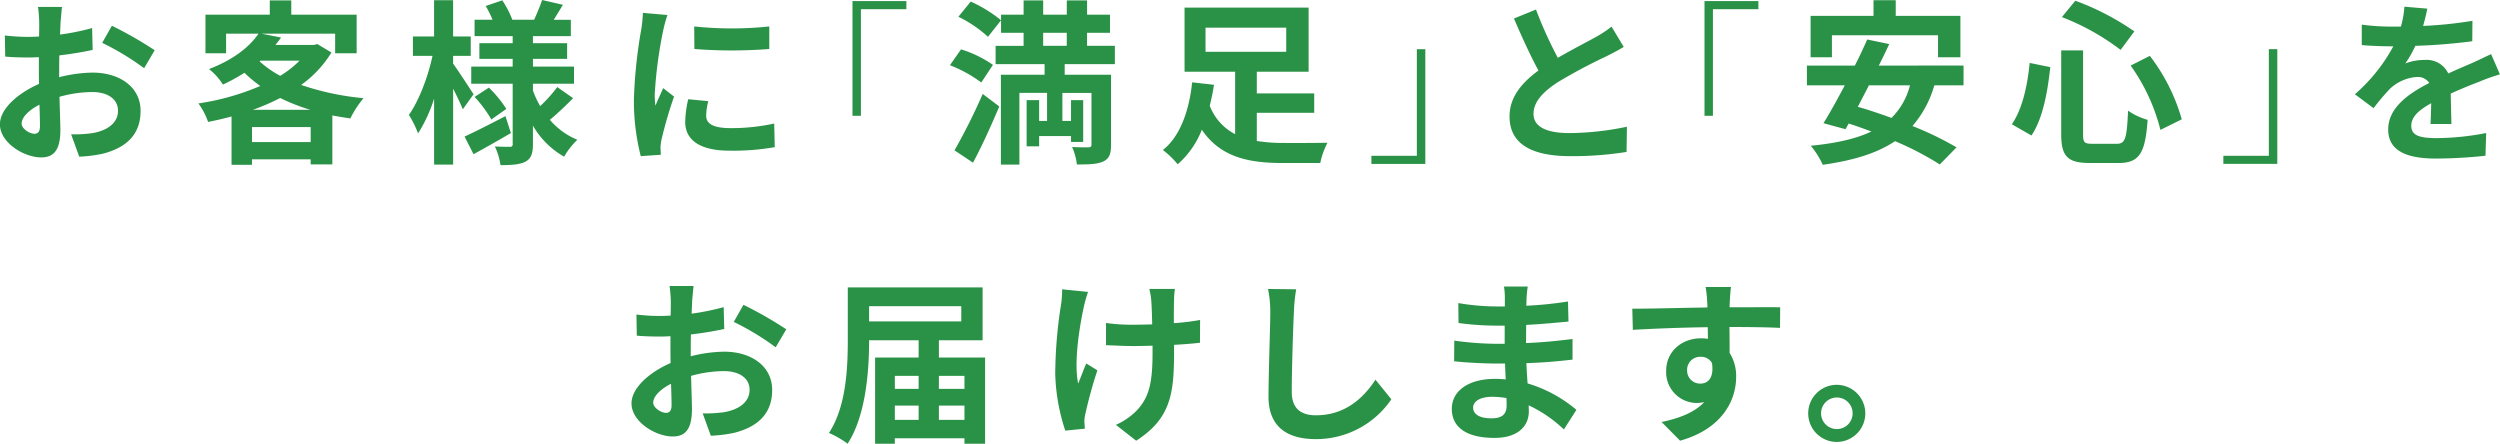
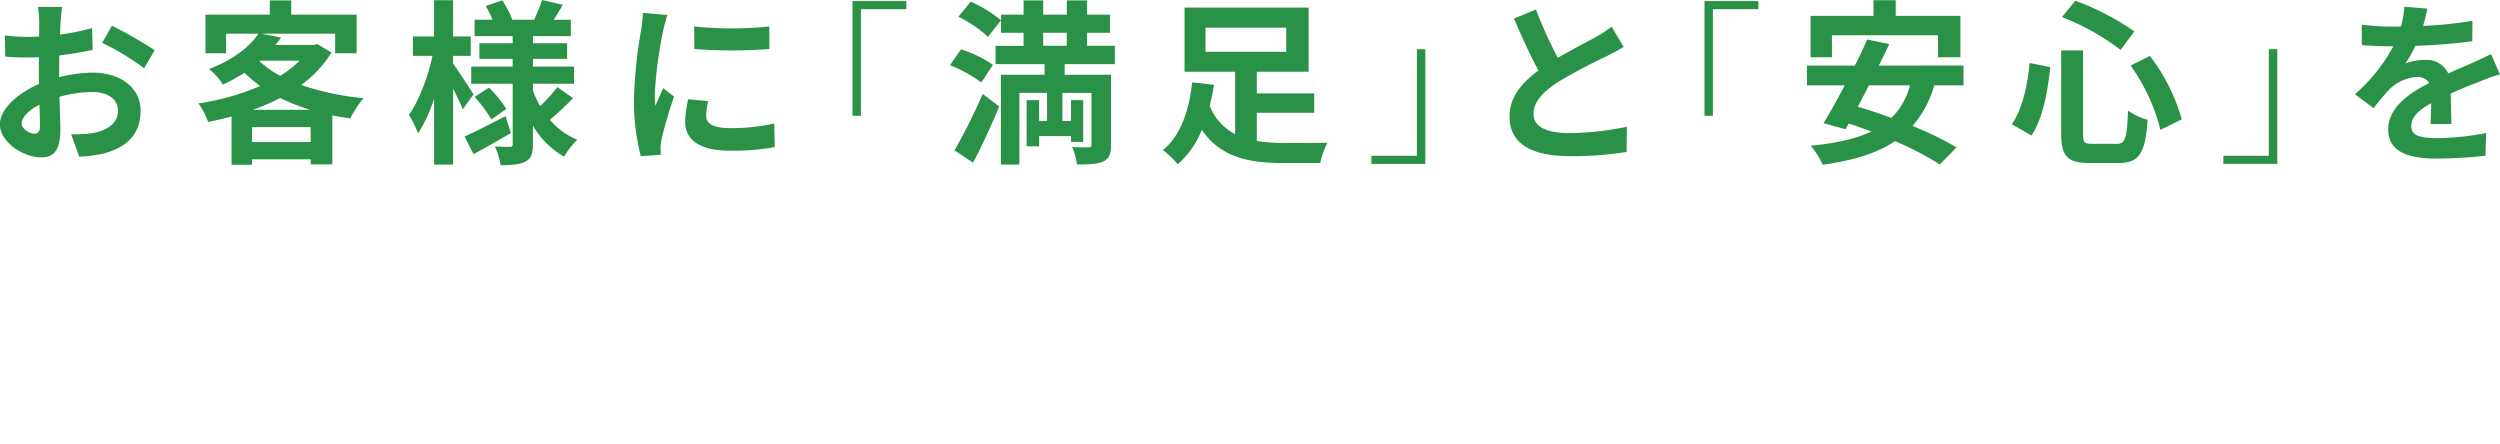
<svg xmlns="http://www.w3.org/2000/svg" id="グループ_36" data-name="グループ 36" width="510.624" height="90.625" viewBox="0 0 510.624 90.625">
  <defs>
    <style>
      .cls-1 {
        fill: #2a9246;
        fill-rule: evenodd;
      }
    </style>
  </defs>
  <path id="お客様に_満足_と_安心_を" data-name="お客様に「満足」と「安心」を" class="cls-1" d="M126.7,164.323c-0.936,0-2.591-1.008-2.591-2.087,0-1.26,1.439-2.736,3.635-3.852,0.072,1.872.108,3.492,0.108,4.392C127.848,164,127.344,164.323,126.7,164.323Zm5.076-12.814c0-1.044,0-2.124.036-3.2a68.879,68.879,0,0,0,6.8-1.116l-0.108-4.463a48.838,48.838,0,0,1-6.551,1.332c0.036-.9.072-1.764,0.108-2.556,0.072-.9.216-2.447,0.288-3.095h-4.9a28.281,28.281,0,0,1,.252,3.131c0,0.612,0,1.656-.036,2.916-0.72.036-1.4,0.072-2.052,0.072a39.052,39.052,0,0,1-4.931-.288l0.072,4.319c1.548,0.144,3.348.18,4.967,0.18,0.576,0,1.224-.036,1.908-0.072v2.988c0,0.828,0,1.656.036,2.484-4.355,1.907-7.991,5.111-7.991,8.243,0,3.779,4.932,6.767,8.423,6.767,2.3,0,3.924-1.152,3.924-5.58,0-1.223-.108-3.959-0.18-6.8a25.3,25.3,0,0,1,6.695-.972c3.095,0,5.255,1.4,5.255,3.816,0,2.592-2.3,4.067-5.183,4.571a27.253,27.253,0,0,1-4.392.252L135.875,169a29.046,29.046,0,0,0,4.68-.576c5.651-1.4,7.847-4.572,7.847-8.783,0-4.9-4.32-7.811-9.791-7.811a29,29,0,0,0-6.839.936v-1.26Zm8.783-5.759a54.132,54.132,0,0,1,8.566,5.183l2.16-3.672a78.9,78.9,0,0,0-8.747-5Zm30.781,13.678a45.774,45.774,0,0,0,5.579-2.412,39.087,39.087,0,0,0,6.155,2.412H171.336Zm-0.18,6.587v-3.059h11.986v3.059H171.156Zm1.727-16.63h7.991a20.662,20.662,0,0,1-3.959,3.1,20.814,20.814,0,0,1-4.212-2.952ZM184.51,146l-0.72.18h-7.847c0.4-.5.792-1.008,1.152-1.512l-4-.792h15.046v4h4.392V139.99H179.183v-2.915h-4.392v2.915H161.653v7.883h4.211v-4h6.623c-1.8,2.664-5.111,5.327-10.114,7.235a11.975,11.975,0,0,1,2.843,3.168,35.885,35.885,0,0,0,4.392-2.412,29.354,29.354,0,0,0,3.239,2.7,51.229,51.229,0,0,1-12.634,3.563,14.56,14.56,0,0,1,1.98,3.78c1.62-.324,3.2-0.684,4.787-1.116v9.863h4.176v-1.116h11.986v1.044h4.428V160.58c1.187,0.216,2.411.432,3.671,0.612a20.986,20.986,0,0,1,2.7-4.14,54.973,54.973,0,0,1-12.743-2.7,23.028,23.028,0,0,0,6.192-6.624Zm31.9,10.258c-0.612-.972-3.2-4.931-4.175-6.263v-1.584h3.6v-3.959h-3.6v-7.415h-3.888v7.415h-4.319v3.959h4c-0.9,4.248-2.807,9.251-4.823,12.059a20.531,20.531,0,0,1,1.872,3.779,30.342,30.342,0,0,0,3.275-7.091v13.463h3.888V155.108c0.792,1.548,1.548,3.168,1.98,4.212Zm6.516,4.464c-3.06,1.584-6.228,3.2-8.351,4.175l1.835,3.6c2.3-1.26,5.112-2.844,7.631-4.32Zm-6.3-3.924a25.235,25.235,0,0,1,3.42,4.608l3.06-2.16a24.621,24.621,0,0,0-3.564-4.355Zm16.882-2.015a28.445,28.445,0,0,1-3.491,3.887,19.541,19.541,0,0,1-1.476-3.168v-1.4h8.387v-3.492h-8.387v-1.584h6.983v-3.2h-6.983v-1.44h7.739v-3.348h-3.492c0.576-.9,1.224-1.979,1.872-3.059L230.41,137c-0.36,1.152-1.08,2.807-1.62,4.031h-4.464a18.974,18.974,0,0,0-2.051-3.959l-3.384,1.152a20.425,20.425,0,0,1,1.4,2.807h-3.672v3.348H224.4v1.44h-6.8v3.2h6.8v1.584h-8.459V154.1H224.4v12.274a0.5,0.5,0,0,1-.576.612c-0.432,0-1.835,0-3.059-.072a13.318,13.318,0,0,1,1.152,3.816c2.231,0,3.923-.108,5.111-0.72,1.152-.648,1.512-1.656,1.512-3.6v-3.743A17.078,17.078,0,0,0,234.909,169a15.934,15.934,0,0,1,2.7-3.456,14.774,14.774,0,0,1-5.616-4.067c1.4-1.152,3.24-2.88,4.752-4.428ZM261.479,142.4l0.036,4.608a98.893,98.893,0,0,0,15.3,0V142.4A72.723,72.723,0,0,1,261.479,142.4Zm-1.224,14.866a21.971,21.971,0,0,0-.612,4.644c0,3.635,2.916,5.867,9.071,5.867a49.542,49.542,0,0,0,9.215-.72l-0.108-4.823a41.071,41.071,0,0,1-8.927.935c-3.6,0-4.967-.935-4.967-2.519a11.732,11.732,0,0,1,.432-2.988ZM251,139.63a26.641,26.641,0,0,1-.359,3.492,98.832,98.832,0,0,0-1.476,14.11,45.5,45.5,0,0,0,1.4,11.663l4.1-.288c-0.036-.5-0.036-1.08-0.072-1.476a10.473,10.473,0,0,1,.216-1.656,85.945,85.945,0,0,1,2.556-8.747L255.144,155c-0.5,1.151-1.08,2.339-1.584,3.6a17.2,17.2,0,0,1-.144-2.3,88.134,88.134,0,0,1,1.728-13.066,29.961,29.961,0,0,1,.864-3.168Zm42.8,21.022h1.728V138.875h9.287v-1.656H293.807v23.433Zm24.626,9.575c1.872-3.492,3.743-7.631,5.363-11.483l-3.383-2.556a121.923,121.923,0,0,1-5.76,11.519Zm4.067-19.978a23.336,23.336,0,0,0-6.515-3.167l-2.268,3.239a27.235,27.235,0,0,1,6.408,3.528Zm-7.055-9.827a25.275,25.275,0,0,1,6.047,4.1l2.664-3.384a27.516,27.516,0,0,0-6.191-3.815Zm17.314,3.276h4.823v2.664h-4.823V143.7Zm14.65,6.407v-3.743h-5.687V143.7H346.4V139.99h-4.679v-2.915h-4.14v2.915h-4.823v-2.915h-4v2.915h-4.607V143.7h4.607v2.664H323.04V150.1h10.007v2.16H324.12v18.358h3.78V155.972h5.651V161.7h-1.62v-4.248h-2.556v9.431h2.556v-2.088h6.515v1.188h2.484v-8.531h-2.484V161.7h-1.764v-5.724h5.94v10.547c0,0.4-.144.54-0.612,0.576-0.468,0-2.016,0-3.348-.072a11.69,11.69,0,0,1,.972,3.564c2.448,0,4.176-.036,5.4-0.612s1.584-1.548,1.584-3.42v-14.29H337.15V150.1h10.259Zm18.507-7.451H382.4v4.931H365.916v-4.931Zm10.475,17.386h11.734v-3.96H376.391v-4.427h10.583v-13.1H361.633v13.1h10.33V164.4a10.9,10.9,0,0,1-5.183-5.8c0.36-1.44.648-2.88,0.864-4.283l-4.463-.5c-0.5,4.9-2.088,10.762-5.976,13.822a17.865,17.865,0,0,1,3.024,2.916,18.113,18.113,0,0,0,4.931-7.056c3.744,5.508,9.323,6.8,16.558,6.8h7.631a15.718,15.718,0,0,1,1.476-4.14c-1.98.036-7.307,0.072-8.855,0.036a34.5,34.5,0,0,1-5.579-.4V160.04Zm34.417-12.994H409.08v21.777h-9.287v1.656h11.015V147.046Zm38.05-4.608a24.533,24.533,0,0,1-3.275,2.16c-1.692.936-4.788,2.519-7.7,4.211a83.543,83.543,0,0,1-4.464-9.862l-4.5,1.835c1.62,3.78,3.348,7.559,5,10.619-3.419,2.52-5.9,5.435-5.9,9.395,0,6.119,5.363,8.1,12.455,8.1a69.708,69.708,0,0,0,11.446-.864l0.072-5.147a59.694,59.694,0,0,1-11.662,1.3c-4.932,0-7.416-1.367-7.416-3.923,0-2.484,1.98-4.536,4.968-6.479a109.047,109.047,0,0,1,9.935-5.292c1.3-.648,2.447-1.26,3.527-1.907Zm18.974,18.214h1.727V138.875h9.287v-1.656H467.832v23.433Zm26.029-16.45H515.53v4.5H520.1v-8.459h-13.21v-3.2h-4.536v3.2h-12.85V148.7h4.355v-4.5Zm15.946,10.223a14.291,14.291,0,0,1-3.779,6.659c-2.376-.864-4.716-1.656-6.876-2.268,0.72-1.4,1.512-2.88,2.268-4.391h8.387Zm10.943,0v-4.032H503.436c0.756-1.512,1.476-2.988,2.124-4.391l-4.5-.936c-0.72,1.656-1.584,3.491-2.519,5.327H488.75v4.032h7.739c-1.548,2.915-3.06,5.651-4.356,7.739l4.5,1.223,0.648-1.151c1.512,0.468,3.059,1.043,4.643,1.619-3.239,1.548-7.343,2.412-12.382,2.916a17.477,17.477,0,0,1,2.447,3.888c6.048-.864,10.943-2.268,14.759-4.824a61.791,61.791,0,0,1,9.142,4.752l3.42-3.492a66.037,66.037,0,0,0-9-4.355,21.848,21.848,0,0,0,4.464-8.315h5.975Zm34.129-4.032a38.89,38.89,0,0,1,6.083,13.138l4.356-2.159a38.473,38.473,0,0,0-6.516-12.959Zm-20.625-.54c-0.468,4.788-1.512,9.431-3.636,12.527l4,2.3c2.376-3.527,3.312-9.035,3.852-13.966Zm6.587-9.359a48.507,48.507,0,0,1,11.986,6.695l2.808-3.779a53.2,53.2,0,0,0-12.059-6.263Zm-0.144,6.8v17.1c0,4.5,1.26,5.9,5.831,5.9H552.4c4.32,0,5.472-2.124,5.939-8.819a13.076,13.076,0,0,1-3.995-1.872c-0.252,5.651-.54,6.767-2.3,6.767H547.1c-1.692,0-1.944-.252-1.944-1.98V147.3H540.7Zm44.136-.251h-1.728v21.777h-9.287v1.656h11.015V147.046Zm35.566,15.3c-0.036-1.62-.108-4.248-0.144-6.228,2.2-1.008,4.212-1.8,5.8-2.411a37.787,37.787,0,0,1,4.247-1.512l-1.8-4.14c-1.3.612-2.555,1.224-3.923,1.836-1.476.648-2.988,1.26-4.823,2.124A4.856,4.856,0,0,0,615,149.241a11.148,11.148,0,0,0-4.031.72,21.8,21.8,0,0,0,2.051-3.6,116.119,116.119,0,0,0,11.627-.936l0.036-4.176a82.308,82.308,0,0,1-10.079,1.044c0.432-1.44.684-2.664,0.864-3.527l-4.679-.4a19.843,19.843,0,0,1-.72,4.067h-1.728a45.726,45.726,0,0,1-6.263-.4v4.176c1.943,0.18,4.571.252,6.011,0.252h0.432a34.855,34.855,0,0,1-7.847,9.79l3.815,2.844a45.658,45.658,0,0,1,3.312-3.924,8.827,8.827,0,0,1,5.579-2.447,2.786,2.786,0,0,1,2.484,1.224c-4.067,2.087-8.387,4.967-8.387,9.5,0,4.608,4.212,5.94,9.791,5.94a98.634,98.634,0,0,0,10.079-.576l0.144-4.644a54.528,54.528,0,0,1-10.115,1.044c-3.492,0-5.184-.54-5.184-2.519,0-1.764,1.44-3.168,4.068-4.608-0.036,1.548-.072,3.2-0.144,4.248H620.4Z" transform="translate(-119.688 -137)" />
-   <path id="お届けします_" data-name="お届けします。" class="cls-1" d="M255.7,221.323c-0.936,0-2.591-1.008-2.591-2.087,0-1.26,1.439-2.736,3.635-3.852,0.072,1.872.108,3.492,0.108,4.392C256.848,221,256.344,221.323,255.7,221.323Zm5.076-12.814c0-1.044,0-2.124.036-3.2a68.879,68.879,0,0,0,6.8-1.116l-0.108-4.463a48.838,48.838,0,0,1-6.551,1.332c0.036-.9.072-1.764,0.108-2.556,0.072-.9.216-2.447,0.288-3.095h-4.9a28.281,28.281,0,0,1,.252,3.131c0,0.612,0,1.656-.036,2.916-0.72.036-1.4,0.072-2.052,0.072a39.052,39.052,0,0,1-4.931-.288l0.072,4.319c1.548,0.144,3.348.18,4.967,0.18,0.576,0,1.224-.036,1.908-0.072v2.988c0,0.828,0,1.656.036,2.484-4.355,1.907-7.991,5.111-7.991,8.243,0,3.779,4.932,6.767,8.423,6.767,2.3,0,3.924-1.152,3.924-5.58,0-1.223-.108-3.959-0.18-6.8a25.3,25.3,0,0,1,6.695-.972c3.1,0,5.255,1.4,5.255,3.816,0,2.592-2.3,4.067-5.183,4.571a27.253,27.253,0,0,1-4.392.252L264.875,226a29.046,29.046,0,0,0,4.68-.576c5.651-1.4,7.847-4.572,7.847-8.783,0-4.9-4.32-7.811-9.791-7.811a29,29,0,0,0-6.839.936v-1.26Zm8.783-5.759a54.132,54.132,0,0,1,8.566,5.183l2.16-3.672a78.9,78.9,0,0,0-8.747-5Zm41.9,20.013v-2.915h5.22v2.915h-5.22Zm-9-2.915h4.86v2.915h-4.86v-2.915Zm4.86-6.084v2.664h-4.86v-2.664h4.86Zm9.359,0v2.664h-5.22v-2.664h5.22Zm-0.648-14.218v3.1H297.2v-3.1H316.03Zm-4.572,10.475v-3.528h8.927V195.7H292.849v10.546c0,5.652-.252,13.715-3.852,19.186a18.837,18.837,0,0,1,3.816,2.2c3.743-5.76,4.391-14.9,4.391-21.13h10.115v3.528h-8.891v17.6h4.031v-1.116h14.219v1.116h4.211v-17.6h-9.431Zm25.166-13.93a18.673,18.673,0,0,1-.216,3.095A93.211,93.211,0,0,0,335.22,213.4a39.736,39.736,0,0,0,2.052,11.555l4-.4c-0.036-.5-0.072-1.116-0.108-1.476a8.334,8.334,0,0,1,.252-1.728,89.483,89.483,0,0,1,2.411-8.711l-2.267-1.4c-0.576,1.295-1.188,3.023-1.656,4.1-0.936-4.427.324-11.878,1.188-15.838a27.56,27.56,0,0,1,.828-2.88Zm28.185,6.263a46.641,46.641,0,0,1-5.364.648c0-1.944,0-3.78.036-4.572a18.1,18.1,0,0,1,.18-2.411h-5.219a15.784,15.784,0,0,1,.4,2.447c0.072,0.972.144,2.808,0.18,4.788-1.368.036-2.736,0.072-4.032,0.072a37.437,37.437,0,0,1-5.4-.36V207.5c1.764,0.072,3.96.18,5.507,0.18,1.3,0,2.664-.036,4-0.072v1.3c0,6.011-.576,9.179-3.312,12.022a13.853,13.853,0,0,1-4.175,2.844l4.139,3.24c7.091-4.536,7.739-9.683,7.739-18.106v-1.476c2.016-.108,3.852-0.252,5.292-0.432Zm13.864-6.335a22.368,22.368,0,0,1,.468,4.823c0,3.06-.36,12.418-0.36,17.206,0,6.083,3.779,8.639,9.61,8.639a18.555,18.555,0,0,0,15.479-8.135l-3.24-4c-2.556,3.888-6.3,7.271-12.2,7.271-2.735,0-4.9-1.152-4.9-4.751,0-4.428.252-12.419,0.432-16.234a36.556,36.556,0,0,1,.468-4.751Zm48.742,23.793c0,2.051-1.223,2.627-3.131,2.627-2.448,0-3.708-.864-3.708-2.2,0-1.223,1.368-2.195,3.888-2.195a19.079,19.079,0,0,1,2.915.252C427.415,218.912,427.415,219.416,427.415,219.812Zm14.255,0.9a27.593,27.593,0,0,0-9.971-5.4c-0.108-1.368-.18-2.808-0.252-4.139,3.456-.108,6.227-0.36,9.431-0.72v-4.212c-2.916.36-5.9,0.684-9.5,0.828l0.036-3.707c3.42-.18,6.3-0.468,8.639-0.684l-0.108-4.1a74.683,74.683,0,0,1-8.5.864l0.036-1.4a23.781,23.781,0,0,1,.252-2.519h-4.859a14.251,14.251,0,0,1,.18,2.447v1.62h-1.764a47.171,47.171,0,0,1-7.739-.684l0.036,4.068a59.339,59.339,0,0,0,7.739.54h1.692v3.707h-1.692a64.657,64.657,0,0,1-8.6-.648l-0.036,4.212c2.376,0.288,6.479.468,8.567,0.468h1.836c0.036,1.043.072,2.159,0.144,3.239a21.88,21.88,0,0,0-2.2-.108c-5.508,0-8.819,2.52-8.819,6.119,0,3.78,3.024,5.94,8.711,5.94,4.715,0,7.019-2.34,7.019-5.4,0-.36,0-0.792-0.036-1.259a26.972,26.972,0,0,1,7.2,4.931Zm22.61-8.027a2.661,2.661,0,0,1,2.736-2.807,2.542,2.542,0,0,1,2.34,1.26c0.467,3.095-.864,4.211-2.34,4.211A2.649,2.649,0,0,1,464.28,212.684Zm19.006-12.922c-1.872-.036-6.731,0-10.331,0,0-.432.036-0.792,0.036-1.08,0.036-.576.144-2.484,0.252-3.059H468.06a24.082,24.082,0,0,1,.324,3.095,9.138,9.138,0,0,1,.036,1.08c-4.788.072-11.267,0.252-15.334,0.252l0.108,4.319c4.391-.252,9.9-0.467,15.3-0.539l0.036,2.375a8.553,8.553,0,0,0-1.4-.108c-3.888,0-7.127,2.628-7.127,6.659a6.28,6.28,0,0,0,6.155,6.552,7.7,7.7,0,0,0,1.62-.18c-1.98,2.123-5.112,3.311-8.711,4.067l3.779,3.816c8.711-2.448,11.447-8.351,11.447-13a8.788,8.788,0,0,0-1.332-4.931c0-1.548,0-3.492-.036-5.291,4.823,0,8.171.072,10.331,0.18ZM494.845,215.6a5.832,5.832,0,1,0,5.832,5.831A5.846,5.846,0,0,0,494.845,215.6Zm0,9.035a3.222,3.222,0,1,1,3.24-3.2A3.211,3.211,0,0,1,494.845,224.635Z" transform="translate(-119.688 -137)" />
</svg>